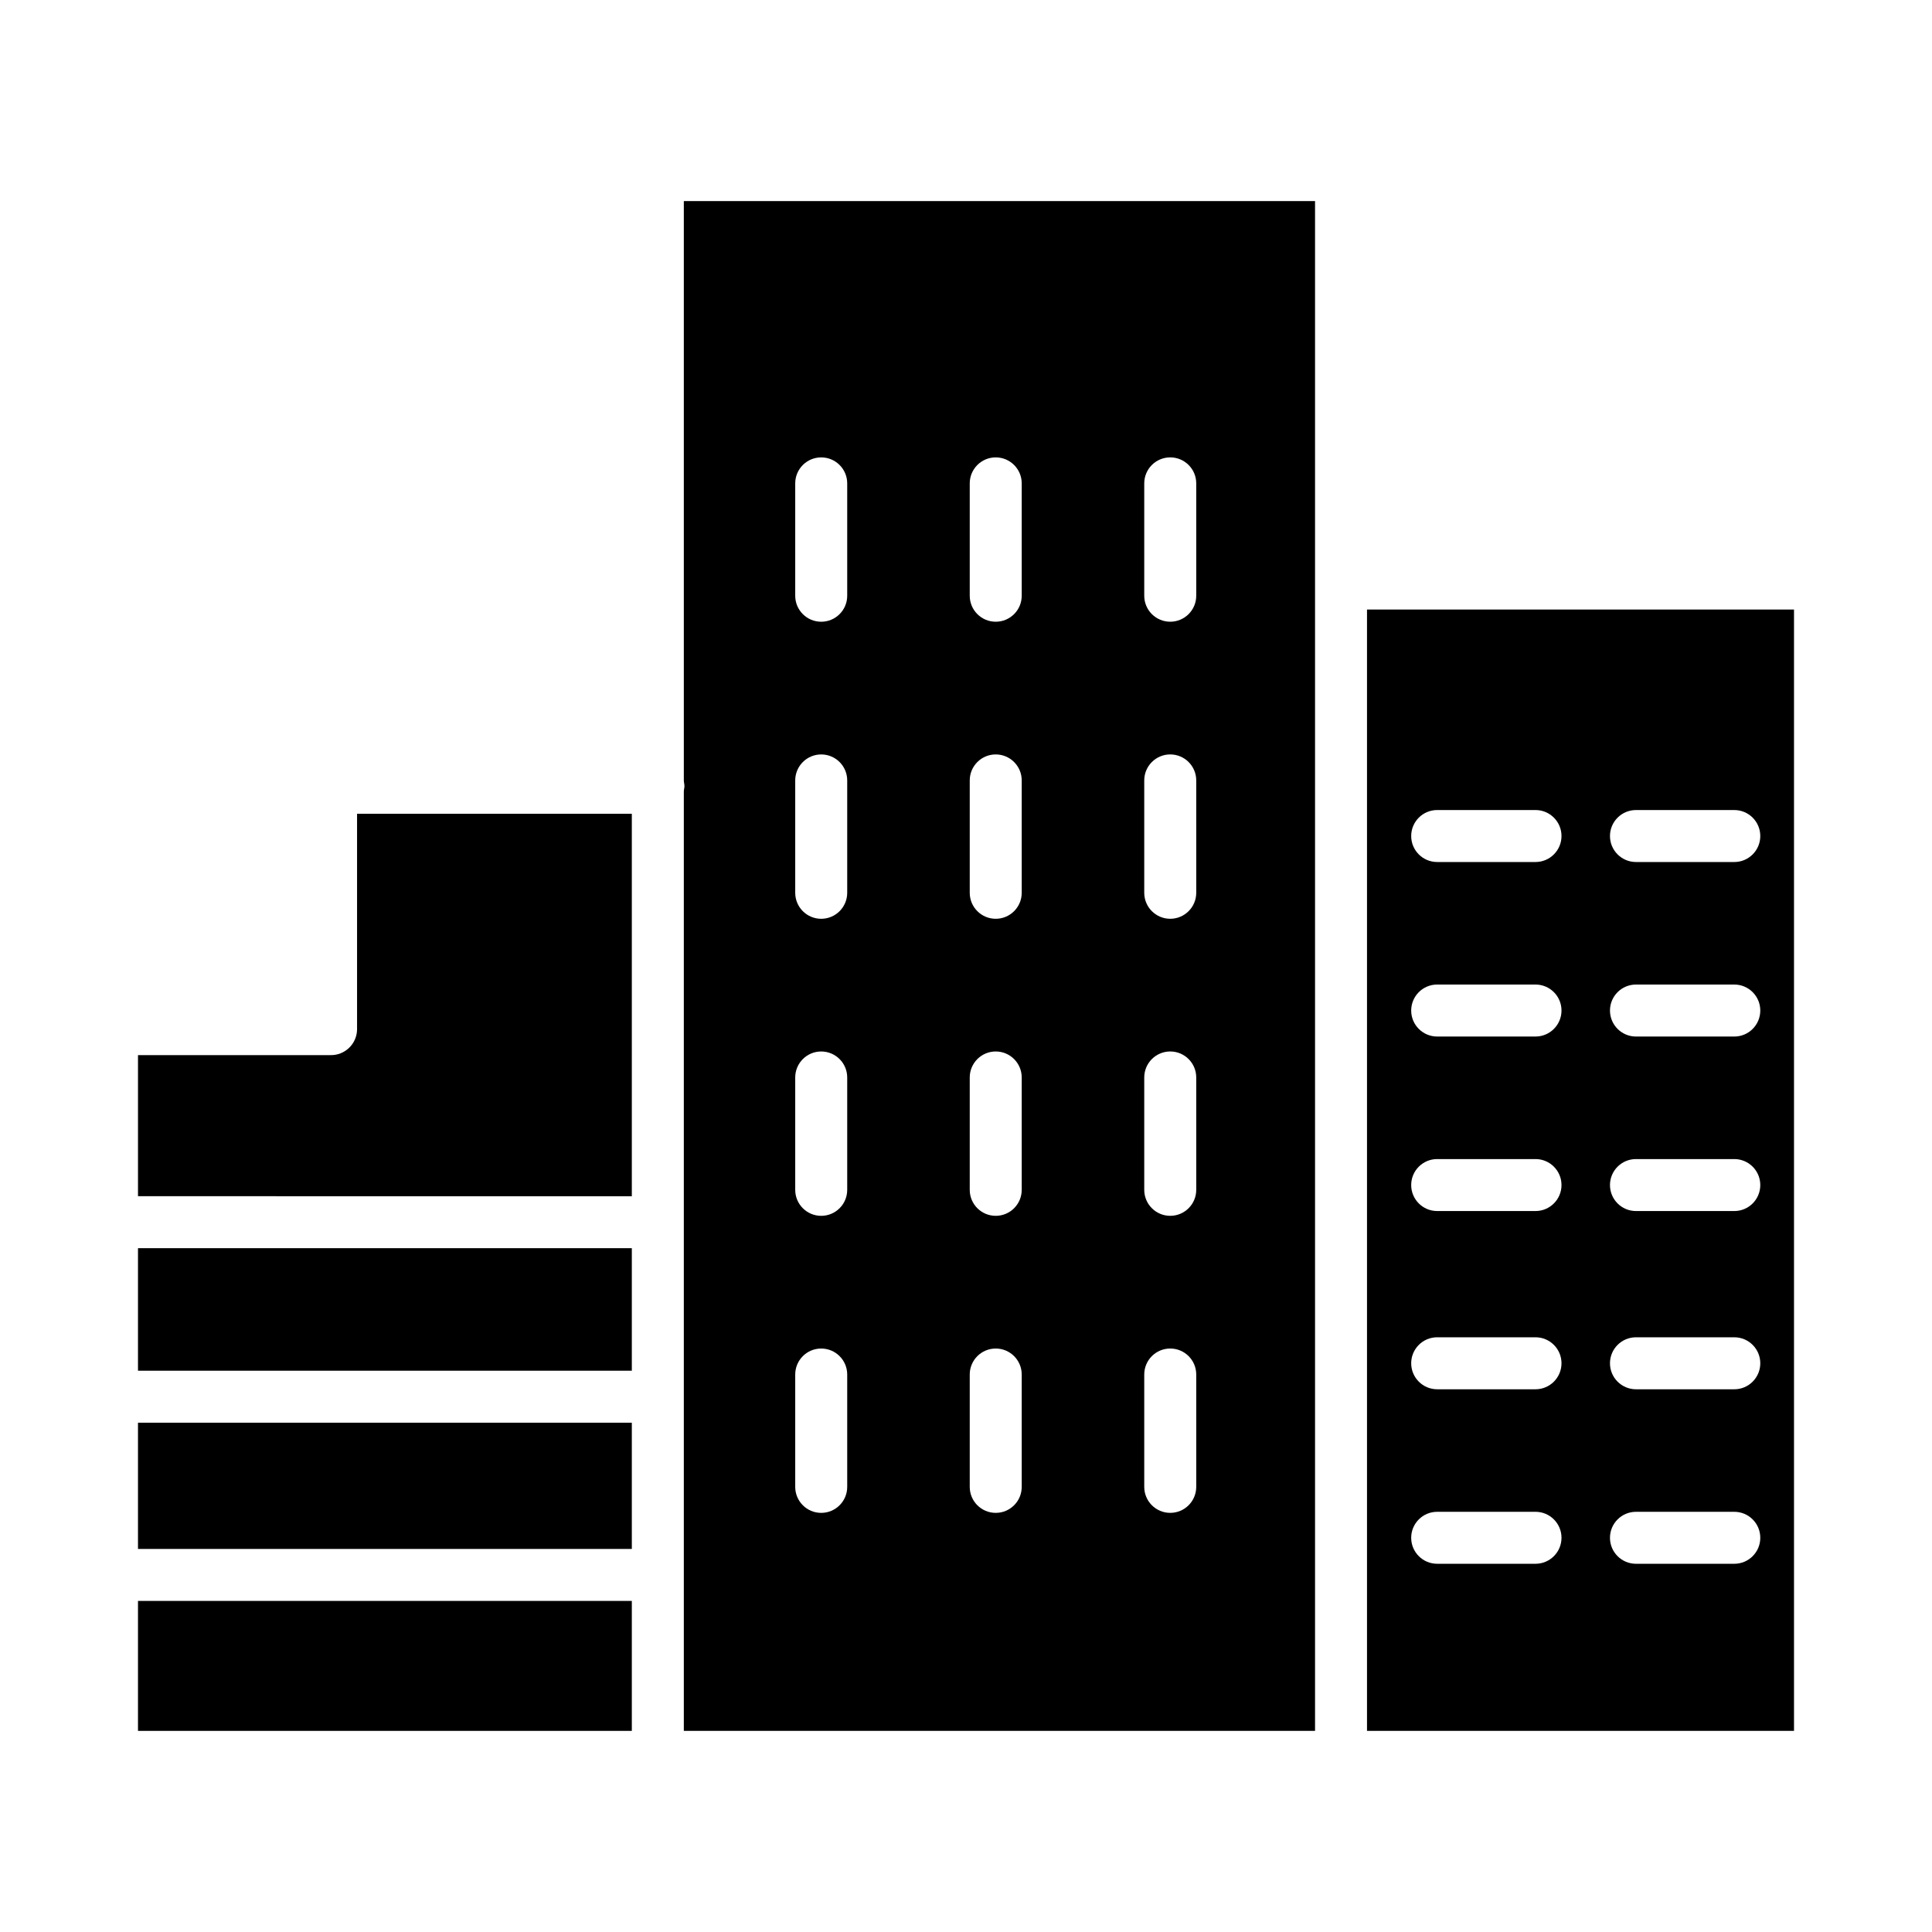
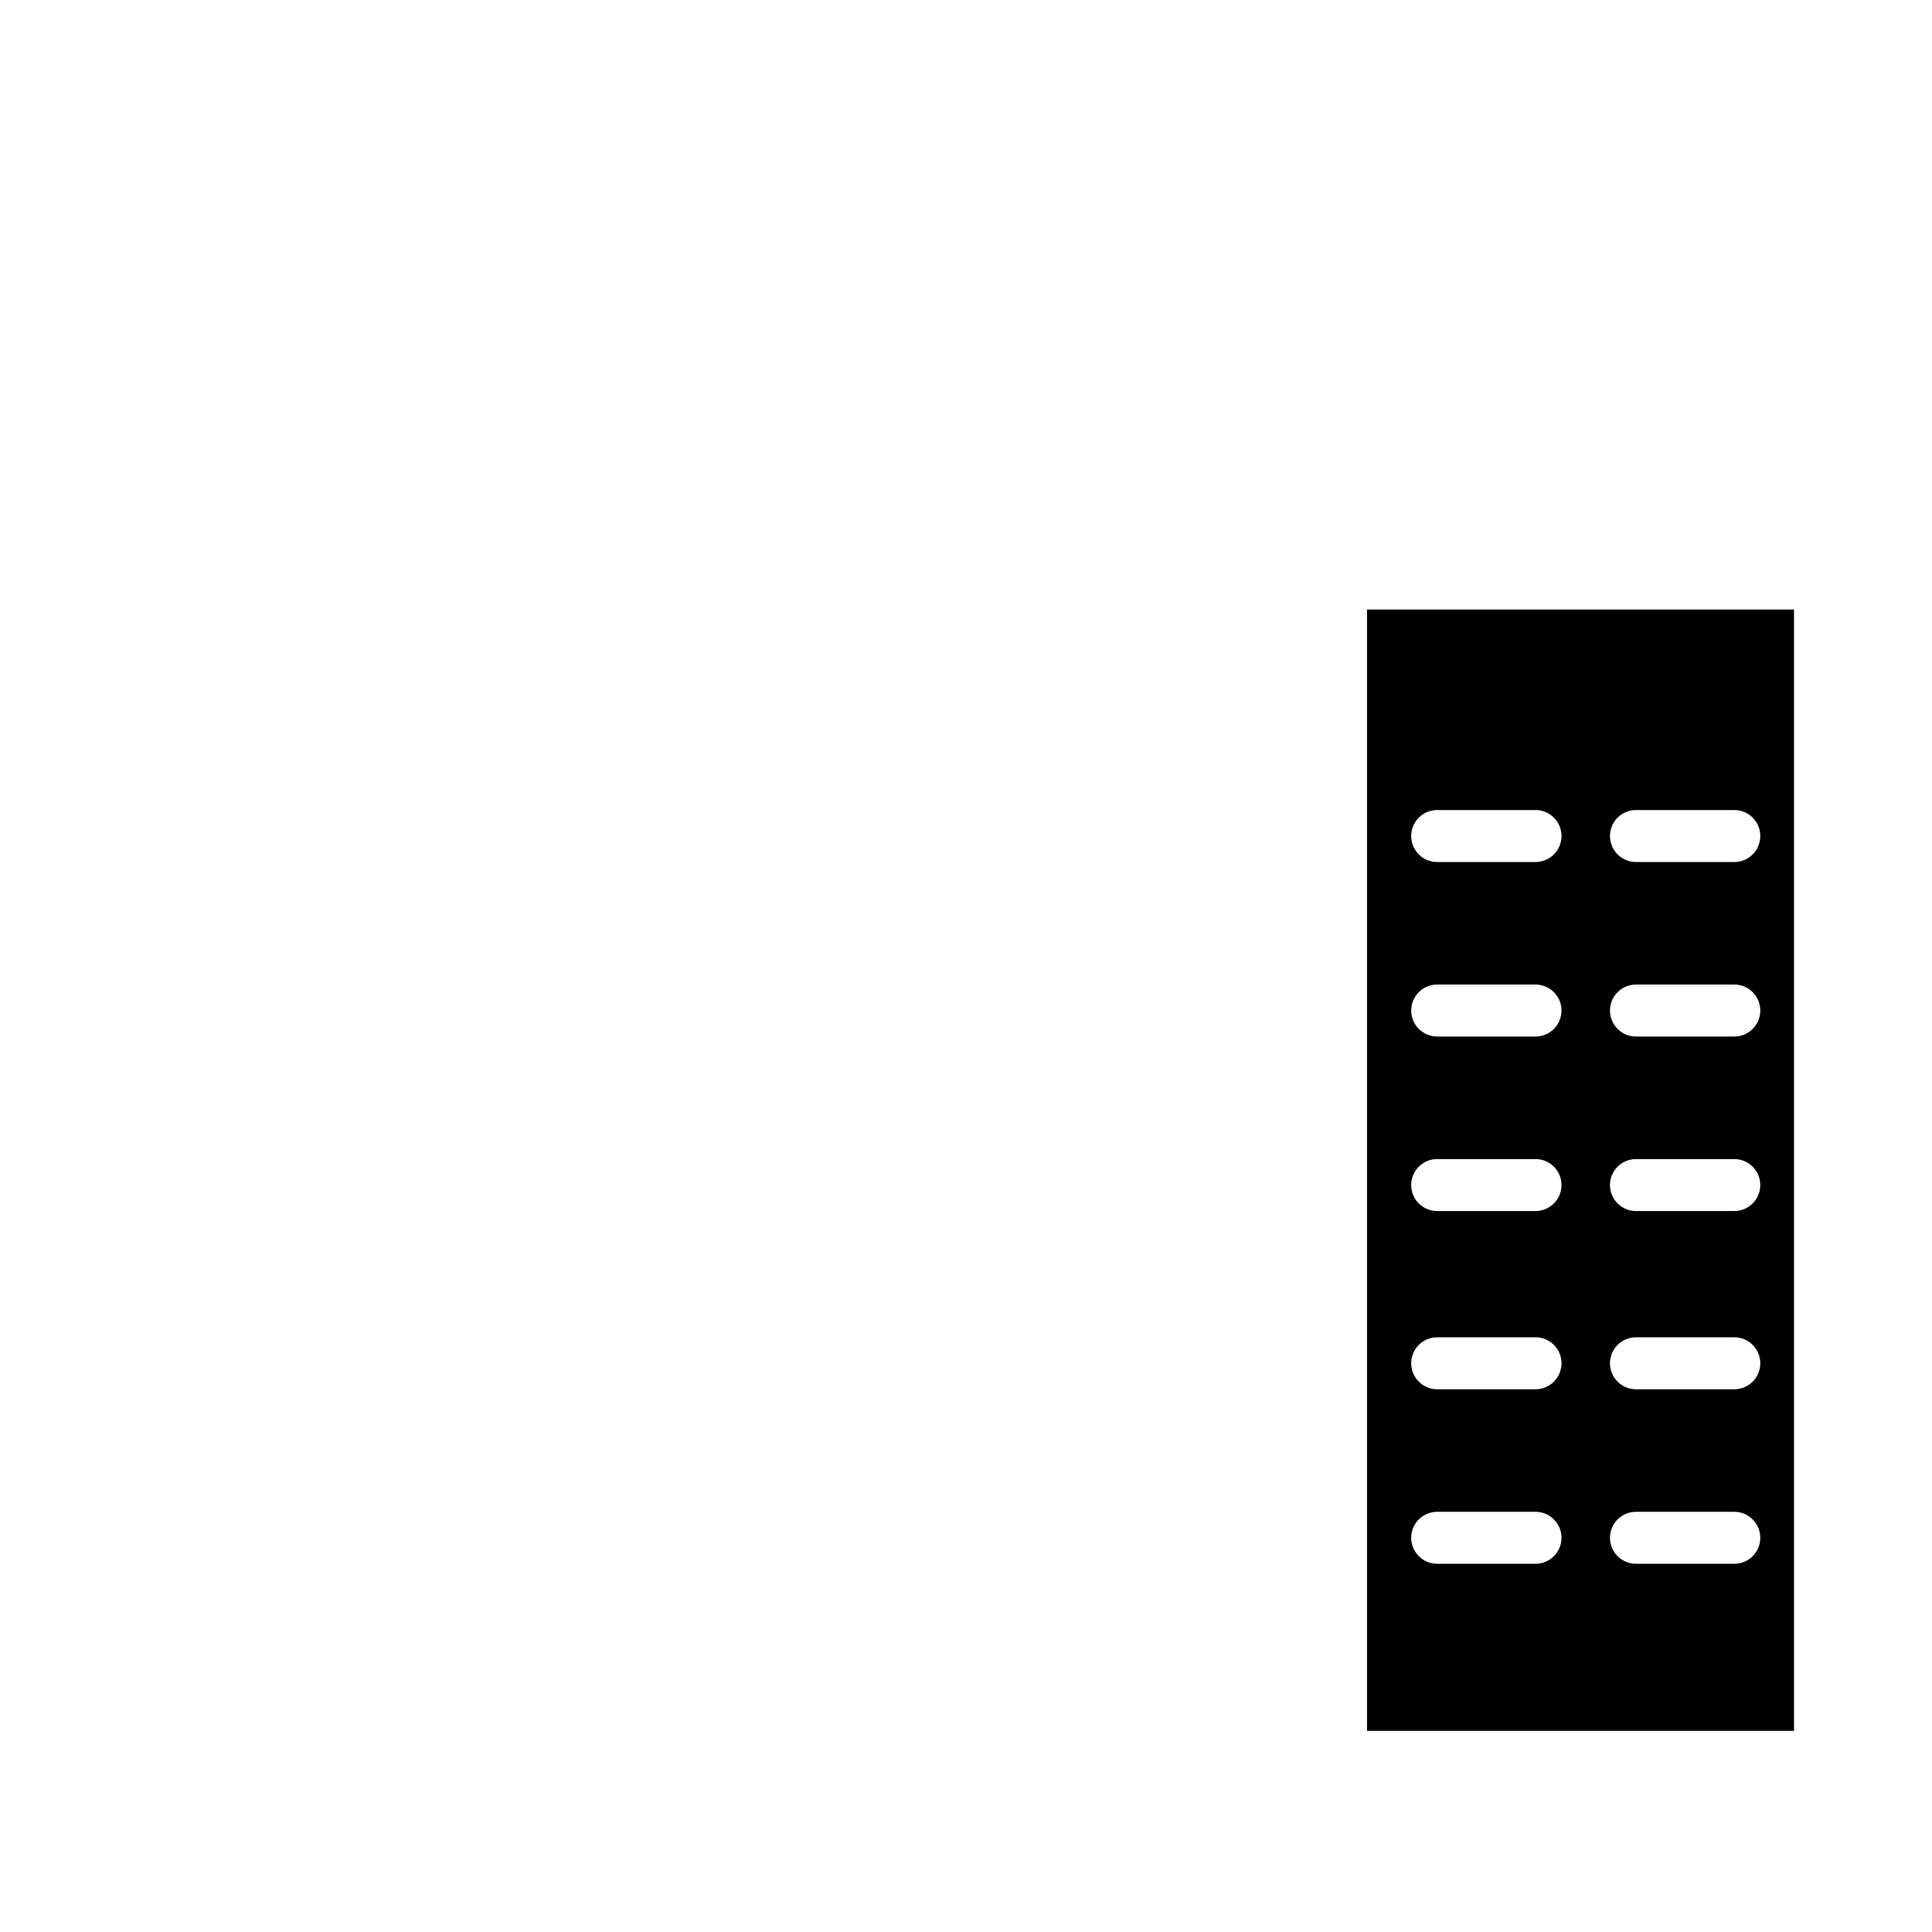
<svg xmlns="http://www.w3.org/2000/svg" fill="#000000" width="800px" height="800px" version="1.1" viewBox="144 144 512 512">
  <g>
-     <path d="m180.57 521.03h130.87v33.457h-130.87z" />
-     <path d="m180.57 568.26h130.87v34.441h-130.87z" />
-     <path d="m492.5 197.29h-167.28v153.54c0 0.477 0.164 0.973 0.164 1.477 0 0.504-0.164 1-0.164 1.477v248.92h167.28zm-123.98 340.75c0 3.805-3.086 6.887-6.891 6.887-3.805 0-6.887-3.082-6.887-6.887v-29.777c0-3.805 3.082-6.887 6.887-6.887 3.805 0 6.891 3.082 6.891 6.887zm0-78.719c0 3.805-3.086 6.887-6.891 6.887-3.805 0-6.887-3.082-6.887-6.887v-29.777c0-3.805 3.082-6.891 6.887-6.891 3.805 0 6.891 3.086 6.891 6.891zm0-78.719v-0.004c0 3.805-3.086 6.891-6.891 6.891-3.805 0-6.887-3.086-6.887-6.891v-29.777c0-3.801 3.082-6.887 6.887-6.887 3.805 0 6.891 3.086 6.891 6.887zm0-78.719v-0.004c0 3.805-3.086 6.887-6.891 6.887-3.805 0-6.887-3.082-6.887-6.887v-29.777c0-3.805 3.082-6.887 6.887-6.887 3.805 0 6.891 3.082 6.891 6.887zm46.25 236.16-0.004-0.004c0 3.805-3.082 6.887-6.887 6.887-3.805 0-6.887-3.082-6.887-6.887v-29.777c0-3.805 3.082-6.887 6.887-6.887 3.805 0 6.887 3.082 6.887 6.887zm0-78.719-0.004-0.004c0 3.805-3.082 6.887-6.887 6.887-3.805 0-6.887-3.082-6.887-6.887v-29.777c0-3.805 3.082-6.891 6.887-6.891 3.805 0 6.887 3.086 6.887 6.891zm0-78.719-0.004-0.008c0 3.805-3.082 6.891-6.887 6.891-3.805 0-6.887-3.086-6.887-6.891v-29.777c0-3.801 3.082-6.887 6.887-6.887 3.805 0 6.887 3.086 6.887 6.887zm0-78.719-0.004-0.008c0 3.805-3.082 6.887-6.887 6.887-3.805 0-6.887-3.082-6.887-6.887v-29.777c0-3.805 3.082-6.887 6.887-6.887 3.805 0 6.887 3.082 6.887 6.887zm46.25 236.16-0.004-0.008c0 3.805-3.086 6.887-6.891 6.887-3.801 0-6.887-3.082-6.887-6.887v-29.777c0-3.805 3.086-6.887 6.887-6.887 3.805 0 6.891 3.082 6.891 6.887zm0-78.719-0.004-0.008c0 3.805-3.086 6.887-6.891 6.887-3.801 0-6.887-3.082-6.887-6.887v-29.777c0-3.805 3.086-6.891 6.887-6.891 3.805 0 6.891 3.086 6.891 6.891zm0-78.719-0.004-0.012c0 3.805-3.086 6.891-6.891 6.891-3.801 0-6.887-3.086-6.887-6.891v-29.777c0-3.801 3.086-6.887 6.887-6.887 3.805 0 6.891 3.086 6.891 6.887zm0-78.719-0.004-0.012c0 3.805-3.086 6.887-6.891 6.887-3.801 0-6.887-3.082-6.887-6.887v-29.777c0-3.805 3.086-6.887 6.887-6.887 3.805 0 6.891 3.082 6.891 6.887z" />
+     <path d="m180.57 568.26h130.87h-130.87z" />
    <path d="m506.27 602.7h113.16v-297.17h-113.16zm71.277-244.03h26.059c3.805 0 6.887 3.082 6.887 6.887 0 3.805-3.082 6.887-6.887 6.887h-26.055c-3.805 0-6.891-3.082-6.891-6.887 0-3.805 3.086-6.887 6.891-6.887zm0 46.25h26.055l0.004-0.004c3.805 0 6.887 3.086 6.887 6.887 0 3.805-3.082 6.891-6.887 6.891h-26.055c-3.805 0-6.891-3.086-6.891-6.891 0-3.801 3.086-6.887 6.891-6.887zm0 46.25h26.055l0.004-0.004c3.805 0 6.887 3.082 6.887 6.887 0 3.805-3.082 6.887-6.887 6.887h-26.055c-3.805 0-6.891-3.082-6.891-6.887 0-3.805 3.086-6.887 6.891-6.887zm0 47.23h26.055l0.004-0.004c3.805 0 6.887 3.086 6.887 6.887 0 3.805-3.082 6.891-6.887 6.891h-26.055c-3.805 0-6.891-3.086-6.891-6.891 0-3.801 3.086-6.887 6.891-6.887zm0 46.25h26.055l0.004-0.004c3.805 0 6.887 3.082 6.887 6.887 0 3.805-3.082 6.887-6.887 6.887h-26.055c-3.805 0-6.891-3.082-6.891-6.887 0-3.805 3.086-6.887 6.891-6.887zm-52.68-185.98h26.059c3.801 0 6.887 3.082 6.887 6.887 0 3.805-3.086 6.887-6.887 6.887h-26.059c-3.805 0-6.887-3.082-6.887-6.887 0-3.805 3.082-6.887 6.887-6.887zm0 46.25h26.055l0.004-0.004c3.801 0 6.887 3.086 6.887 6.887 0 3.805-3.086 6.891-6.887 6.891h-26.059c-3.805 0-6.887-3.086-6.887-6.891 0-3.801 3.082-6.887 6.887-6.887zm0 46.25h26.055l0.004-0.004c3.801 0 6.887 3.082 6.887 6.887 0 3.805-3.086 6.887-6.887 6.887h-26.059c-3.805 0-6.887-3.082-6.887-6.887 0-3.805 3.082-6.887 6.887-6.887zm0 47.23h26.055l0.004-0.004c3.801 0 6.887 3.086 6.887 6.887 0 3.805-3.086 6.891-6.887 6.891h-26.059c-3.805 0-6.887-3.086-6.887-6.891 0-3.801 3.082-6.887 6.887-6.887zm0 46.25h26.055l0.004-0.004c3.801 0 6.887 3.082 6.887 6.887 0 3.805-3.086 6.887-6.887 6.887h-26.059c-3.805 0-6.887-3.082-6.887-6.887 0-3.805 3.082-6.887 6.887-6.887z" />
-     <path d="m180.57 474.78h130.87v32.473h-130.87z" />
-     <path d="m311.44 359.66h-72.816v57.246-0.004c-0.102 3.805-3.266 6.812-7.074 6.715h-50.98v37.391l130.87 0.004z" />
  </g>
</svg>